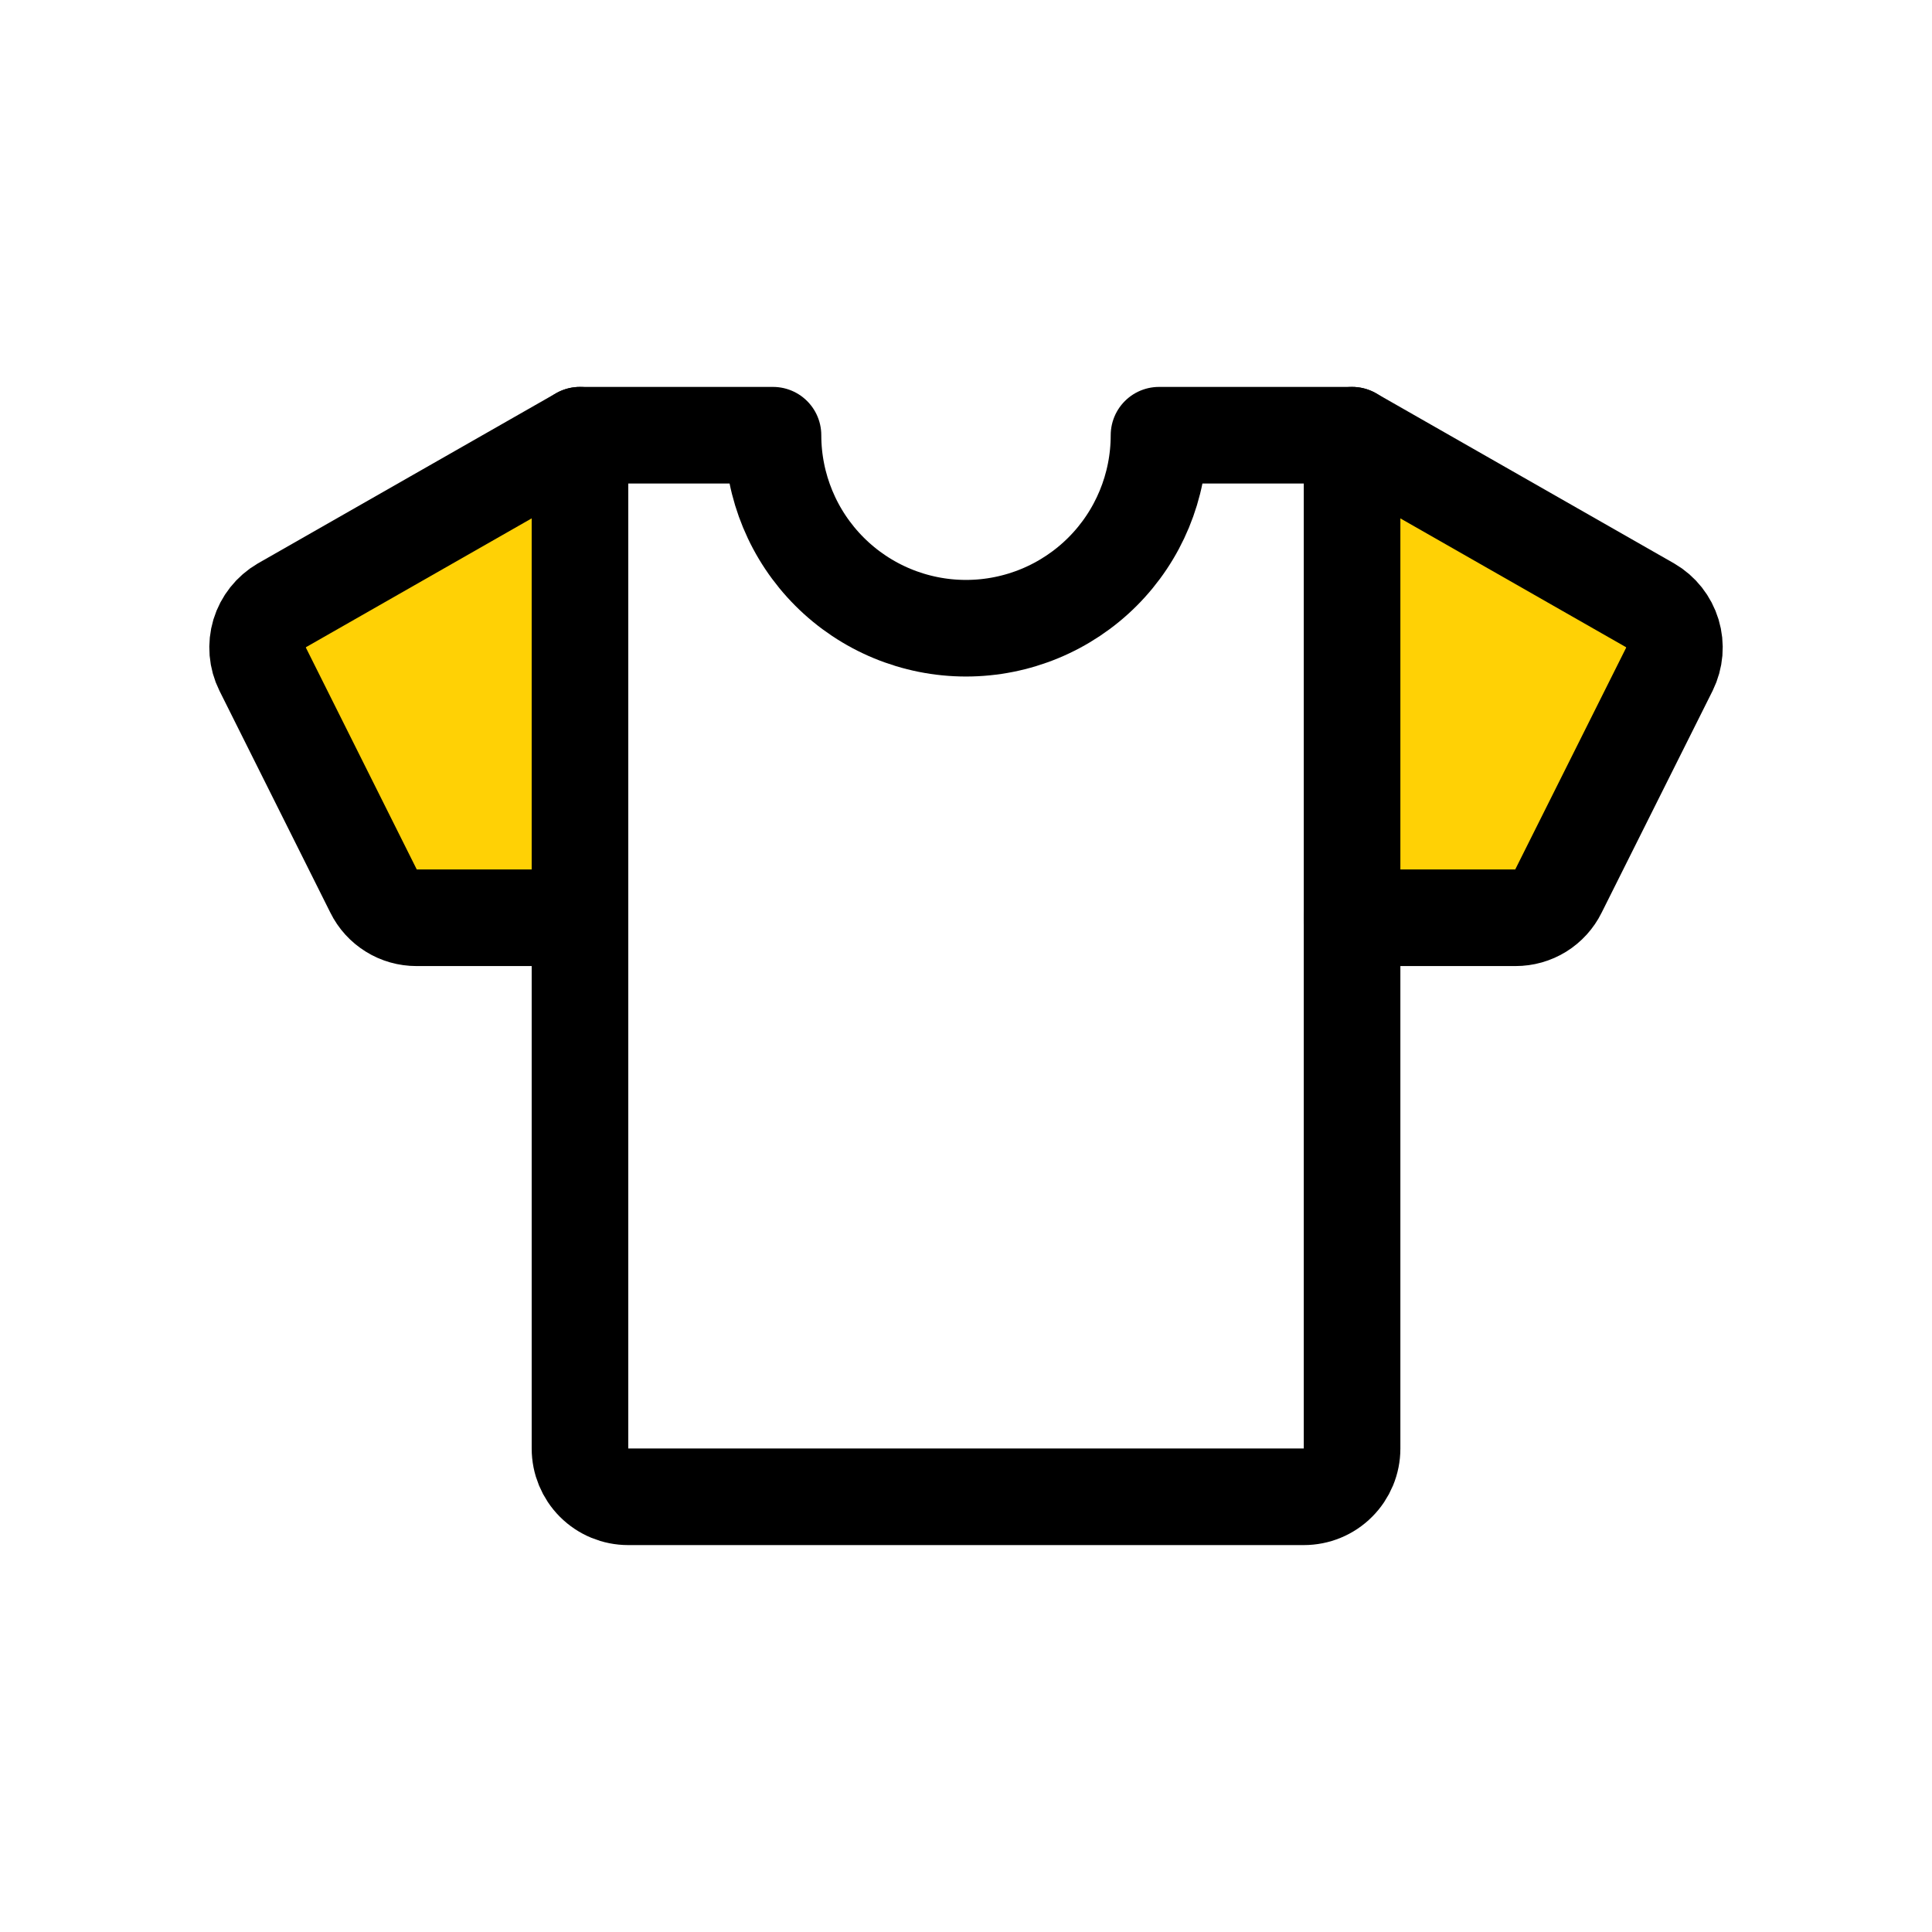
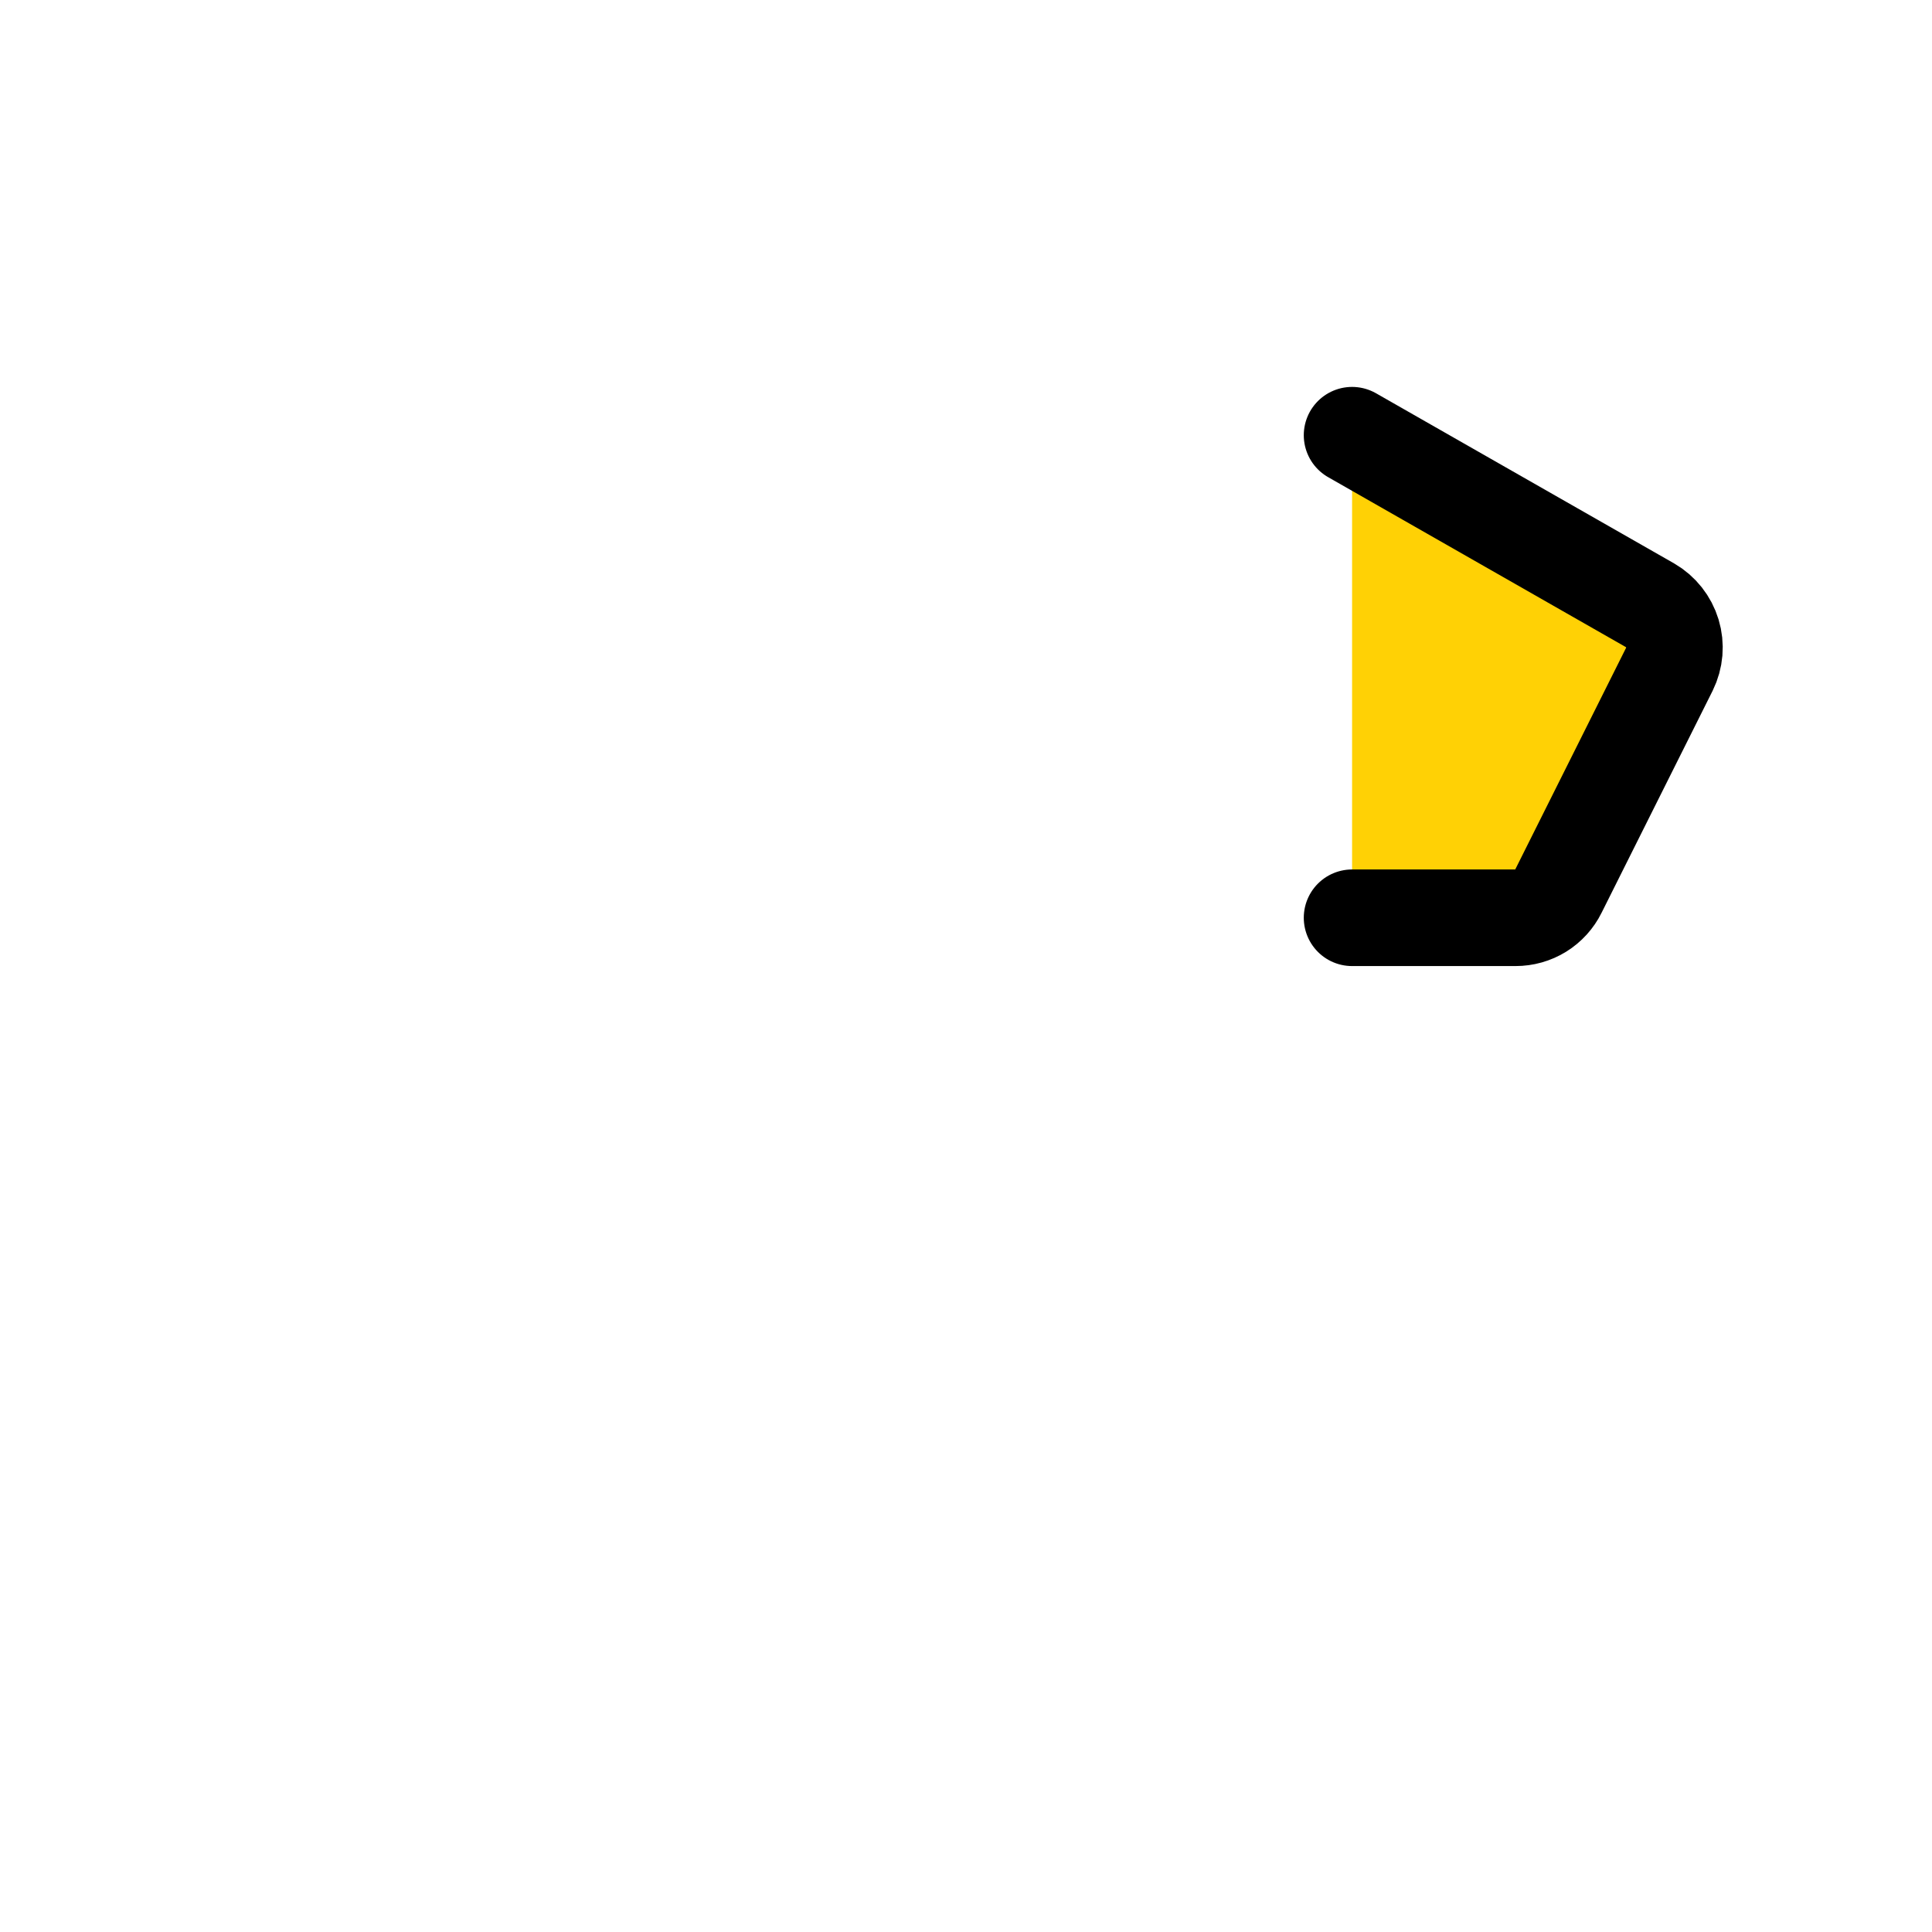
<svg xmlns="http://www.w3.org/2000/svg" width="30" height="30" viewBox="0 0 30 30" fill="none">
  <path d="M20.995 14.251H23.533C23.672 14.251 23.807 14.213 23.925 14.14C24.042 14.067 24.137 13.963 24.198 13.839L25.922 10.392C26.007 10.219 26.024 10.021 25.968 9.836C25.912 9.652 25.789 9.496 25.622 9.399L20.995 6.758V14.251Z" fill="#FFD105" />
  <path d="M20.995 14.251H23.533C23.672 14.251 23.807 14.213 23.925 14.14C24.042 14.067 24.137 13.963 24.198 13.839L25.922 10.392C26.007 10.219 26.024 10.021 25.968 9.836C25.912 9.652 25.789 9.496 25.622 9.399L20.995 6.758" stroke="black" stroke-width="1.5" stroke-linecap="round" stroke-linejoin="round" />
-   <path d="M9.005 14.251H6.467C6.329 14.251 6.193 14.213 6.076 14.14C5.958 14.067 5.863 13.963 5.802 13.839L4.079 10.392C3.993 10.219 3.977 10.021 4.032 9.836C4.088 9.652 4.212 9.496 4.378 9.399L9.005 6.758V14.251Z" fill="#FFD105" />
-   <path d="M9.005 14.251H6.467C6.329 14.251 6.193 14.213 6.076 14.14C5.958 14.067 5.863 13.963 5.802 13.839L4.079 10.392C3.993 10.219 3.977 10.021 4.032 9.836C4.088 9.652 4.212 9.496 4.378 9.399L9.005 6.758" stroke="black" stroke-width="1.5" stroke-linecap="round" stroke-linejoin="round" />
-   <path d="M17.997 6.758C17.997 7.553 17.682 8.315 17.12 8.877C16.558 9.439 15.795 9.755 15 9.755C14.205 9.755 13.443 9.439 12.881 8.877C12.319 8.315 12.003 7.553 12.003 6.758H9.006V22.493C9.006 22.692 9.085 22.883 9.225 23.023C9.366 23.164 9.556 23.242 9.755 23.242H20.245C20.444 23.242 20.635 23.164 20.775 23.023C20.916 22.883 20.995 22.692 20.995 22.493V6.758H17.997Z" stroke="black" stroke-width="1.5" stroke-linecap="round" stroke-linejoin="round" />
</svg>